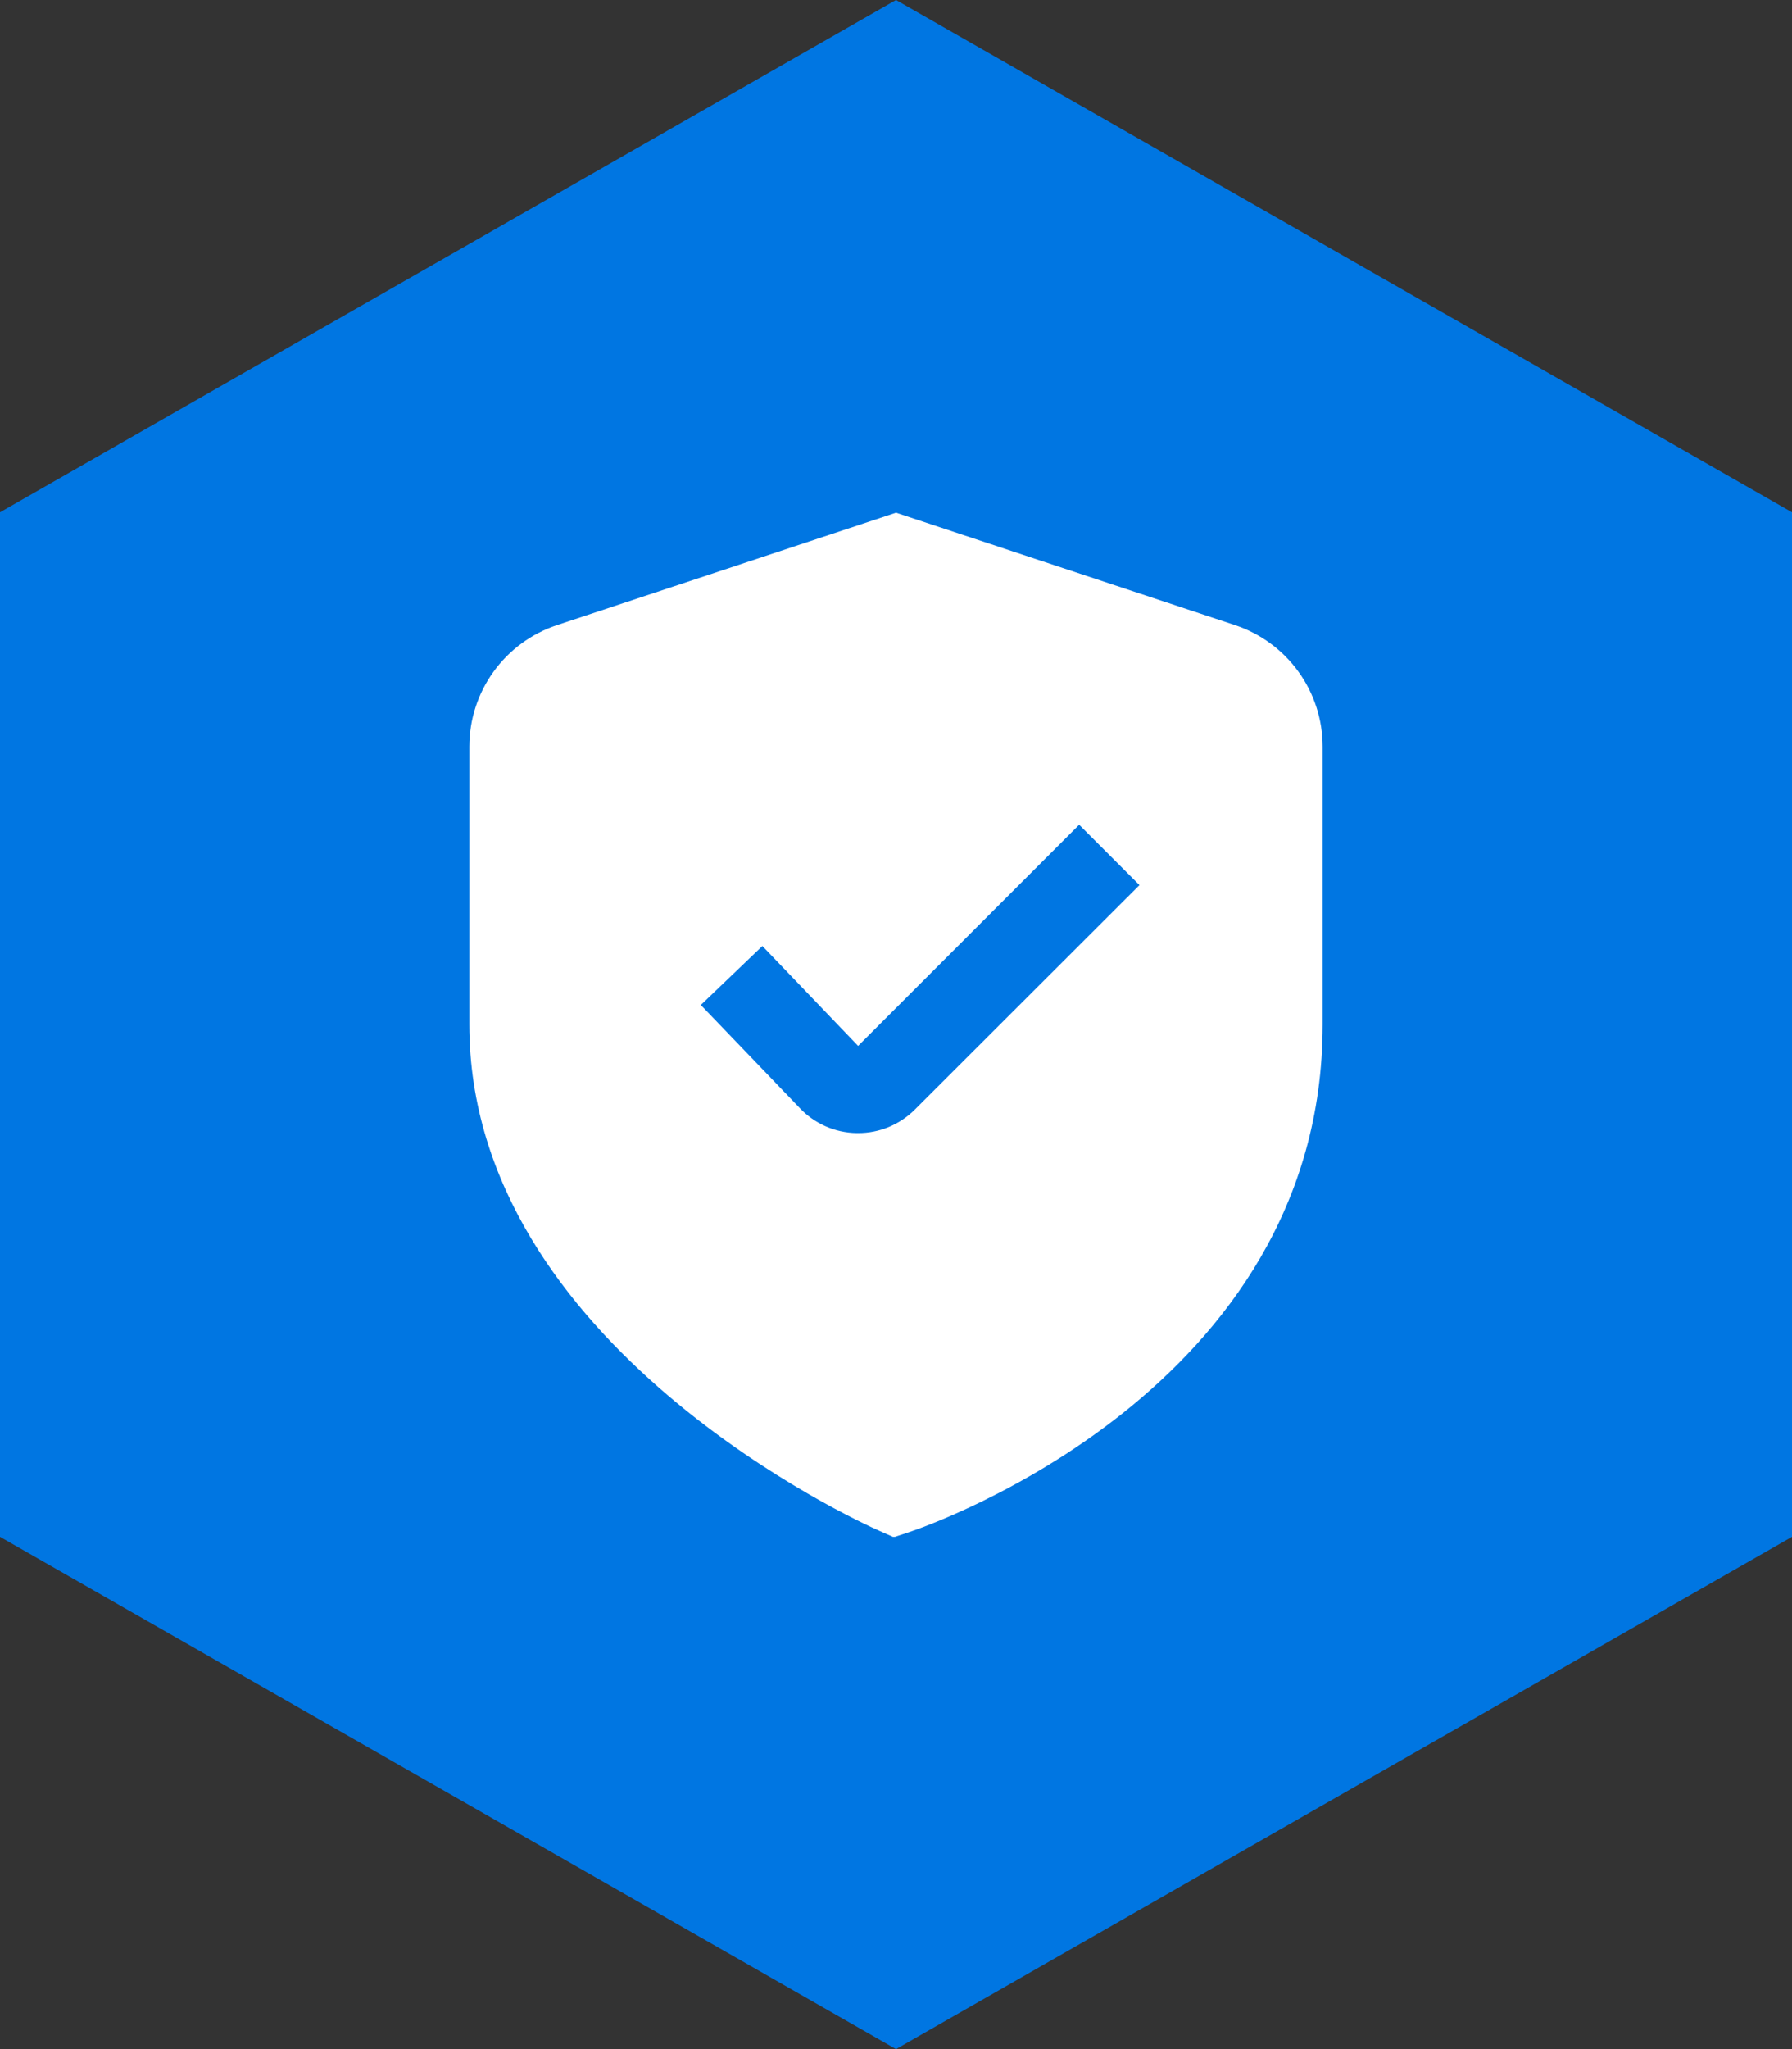
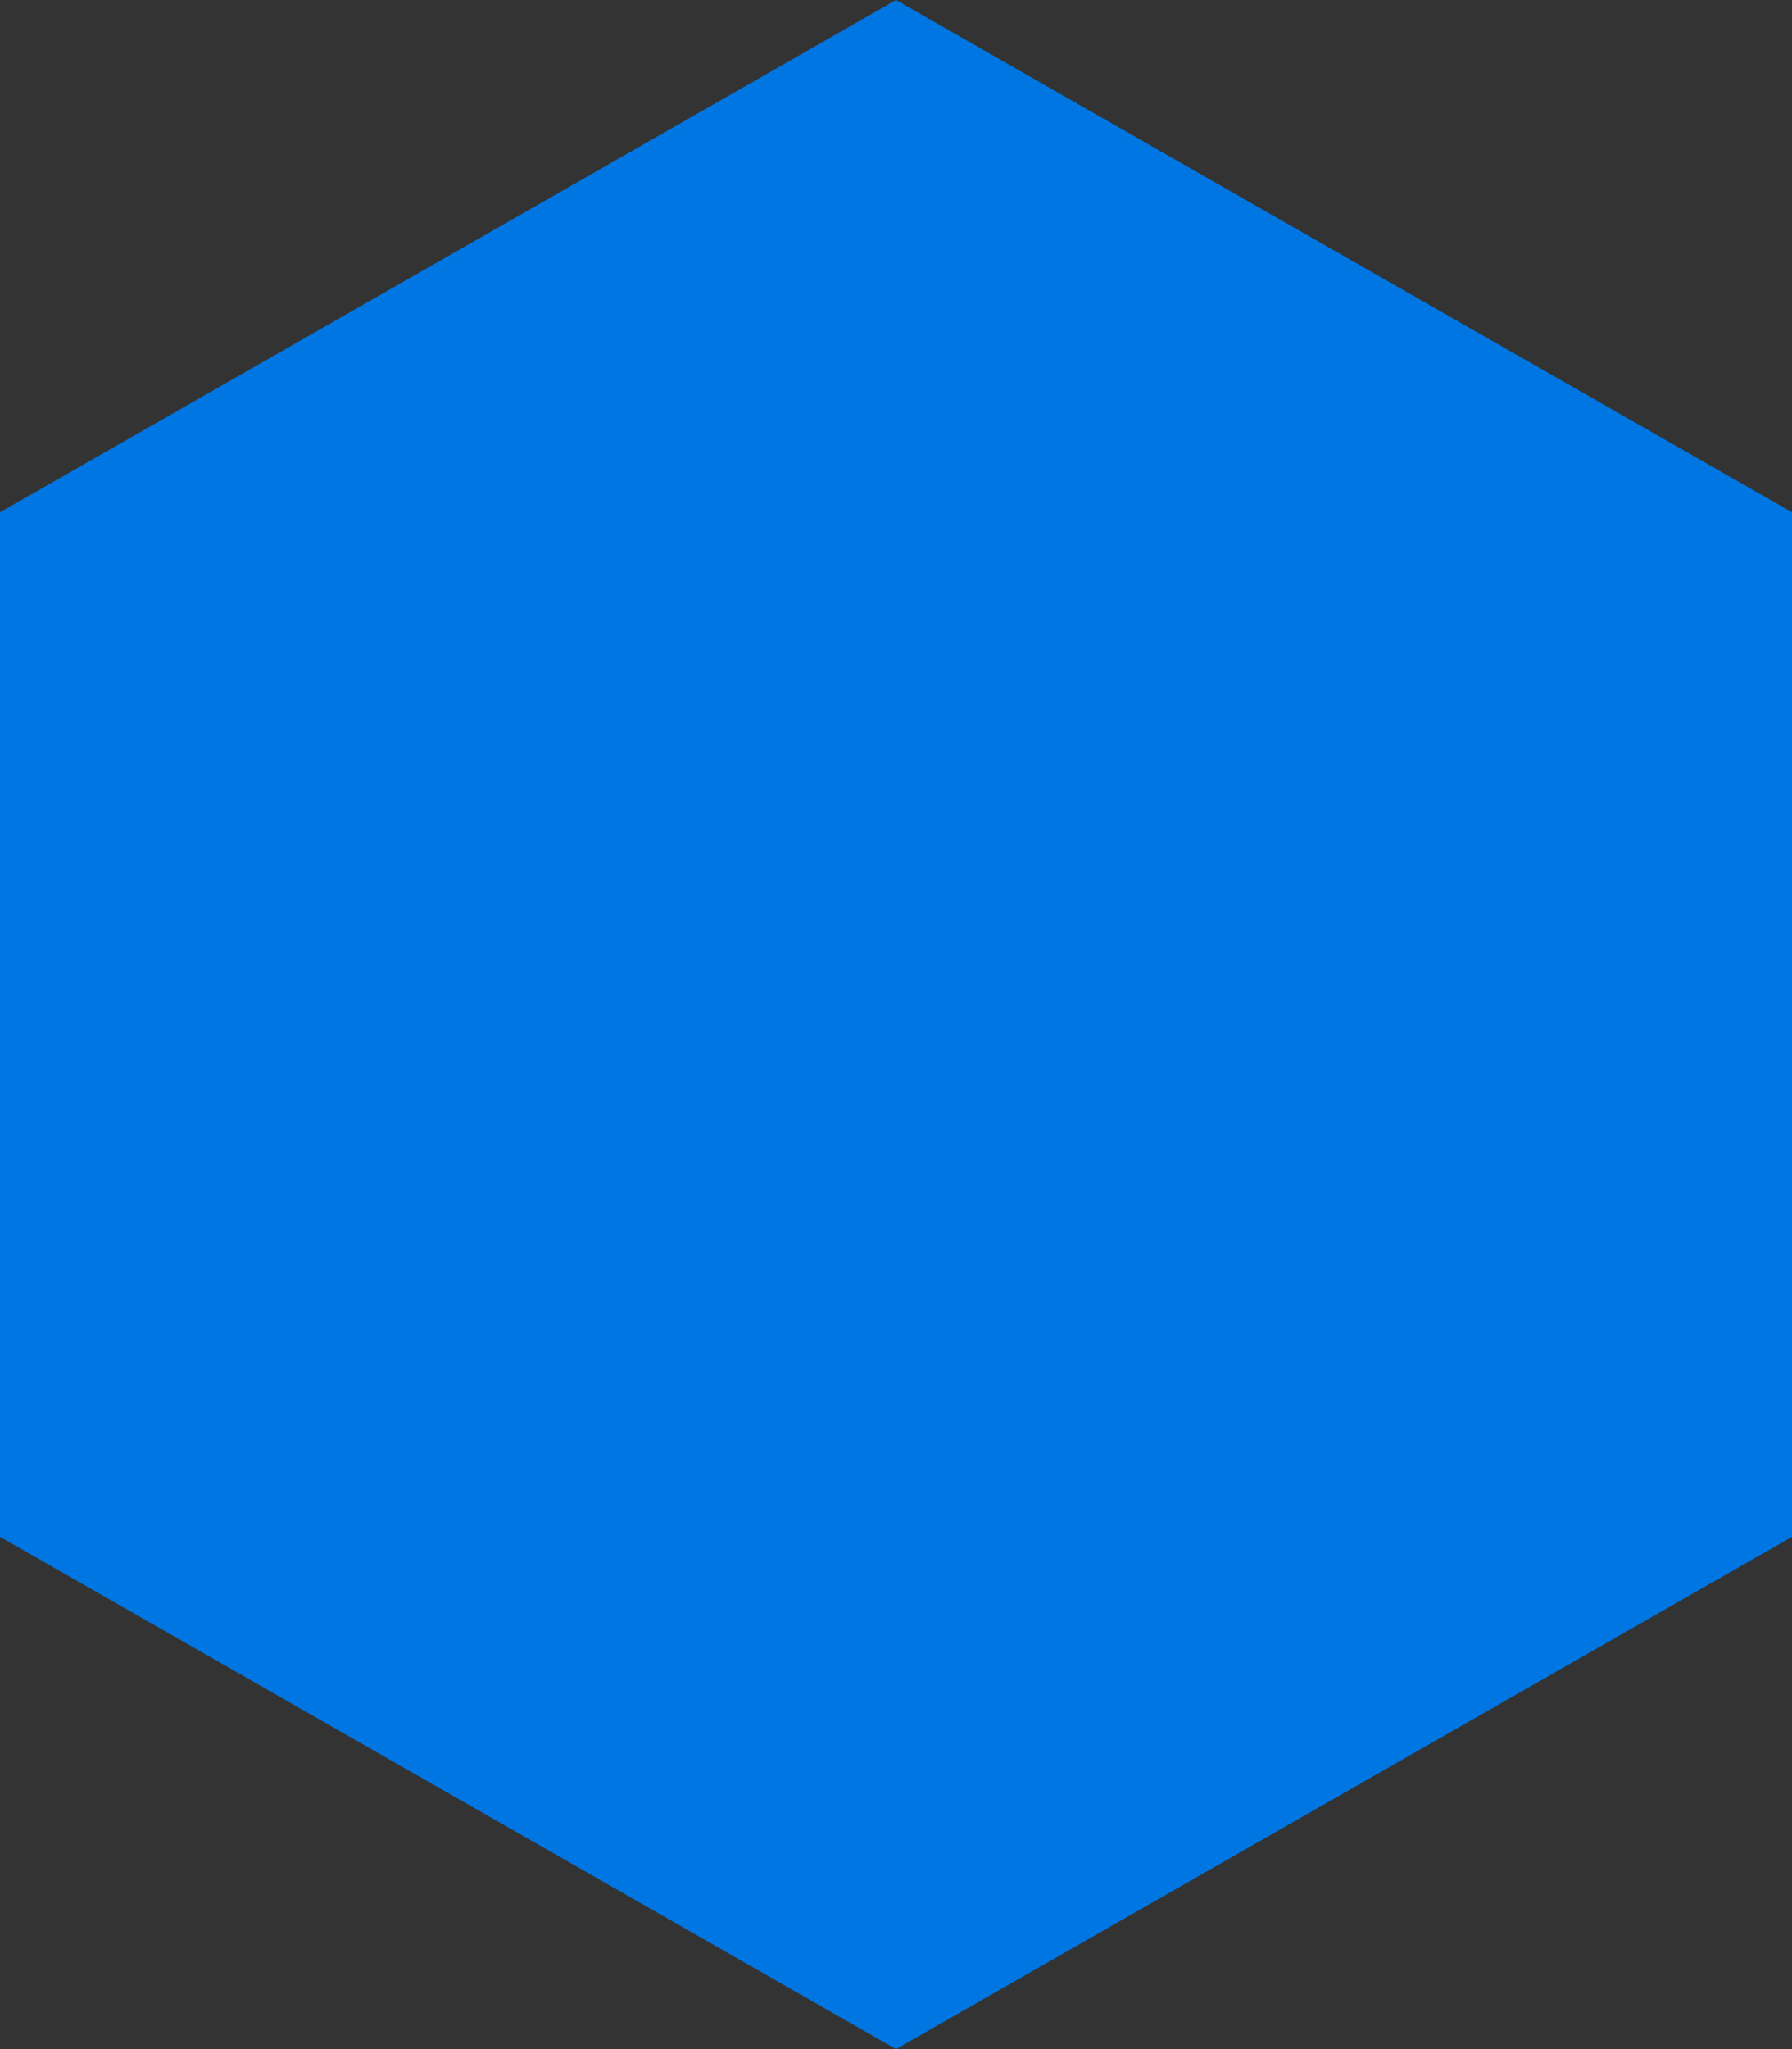
<svg xmlns="http://www.w3.org/2000/svg" width="70" height="80" viewBox="0 0 70 80" fill="none">
  <rect x="0" y="0" width="70" height="80" fill="#333333" stroke="none" />
  <path d="M35 0L70 20V60L35 80L0 60V20L35 0Z" fill="#0076E2" />
  <g clip-path="url(#clip0_2508_7247)">
    <path d="M48.24 24.404L35 20.016L21.76 24.404C20.762 24.735 19.894 25.371 19.279 26.223C18.664 27.075 18.333 28.1 18.333 29.151V40.001C18.333 52.541 33.666 59.466 34.323 59.754L34.913 60.016L35.526 59.812C36.186 59.592 51.666 54.296 51.666 40.001V29.151C51.666 28.1 51.336 27.075 50.72 26.223C50.105 25.371 49.237 24.735 48.24 24.404ZM35.74 43.316C35.448 43.609 35.102 43.841 34.72 44C34.338 44.158 33.928 44.239 33.515 44.237H33.46C33.038 44.231 32.622 44.139 32.236 43.967C31.851 43.795 31.505 43.547 31.218 43.237L27.375 39.237L29.78 36.934L33.52 40.834L42.155 32.199L44.511 34.556L35.74 43.316Z" fill="white" />
  </g>
  <defs>
    <clipPath id="clip0_2508_7247">
-       <rect width="40" height="40" fill="white" transform="translate(15 20)" />
-     </clipPath>
+       </clipPath>
  </defs>
</svg>